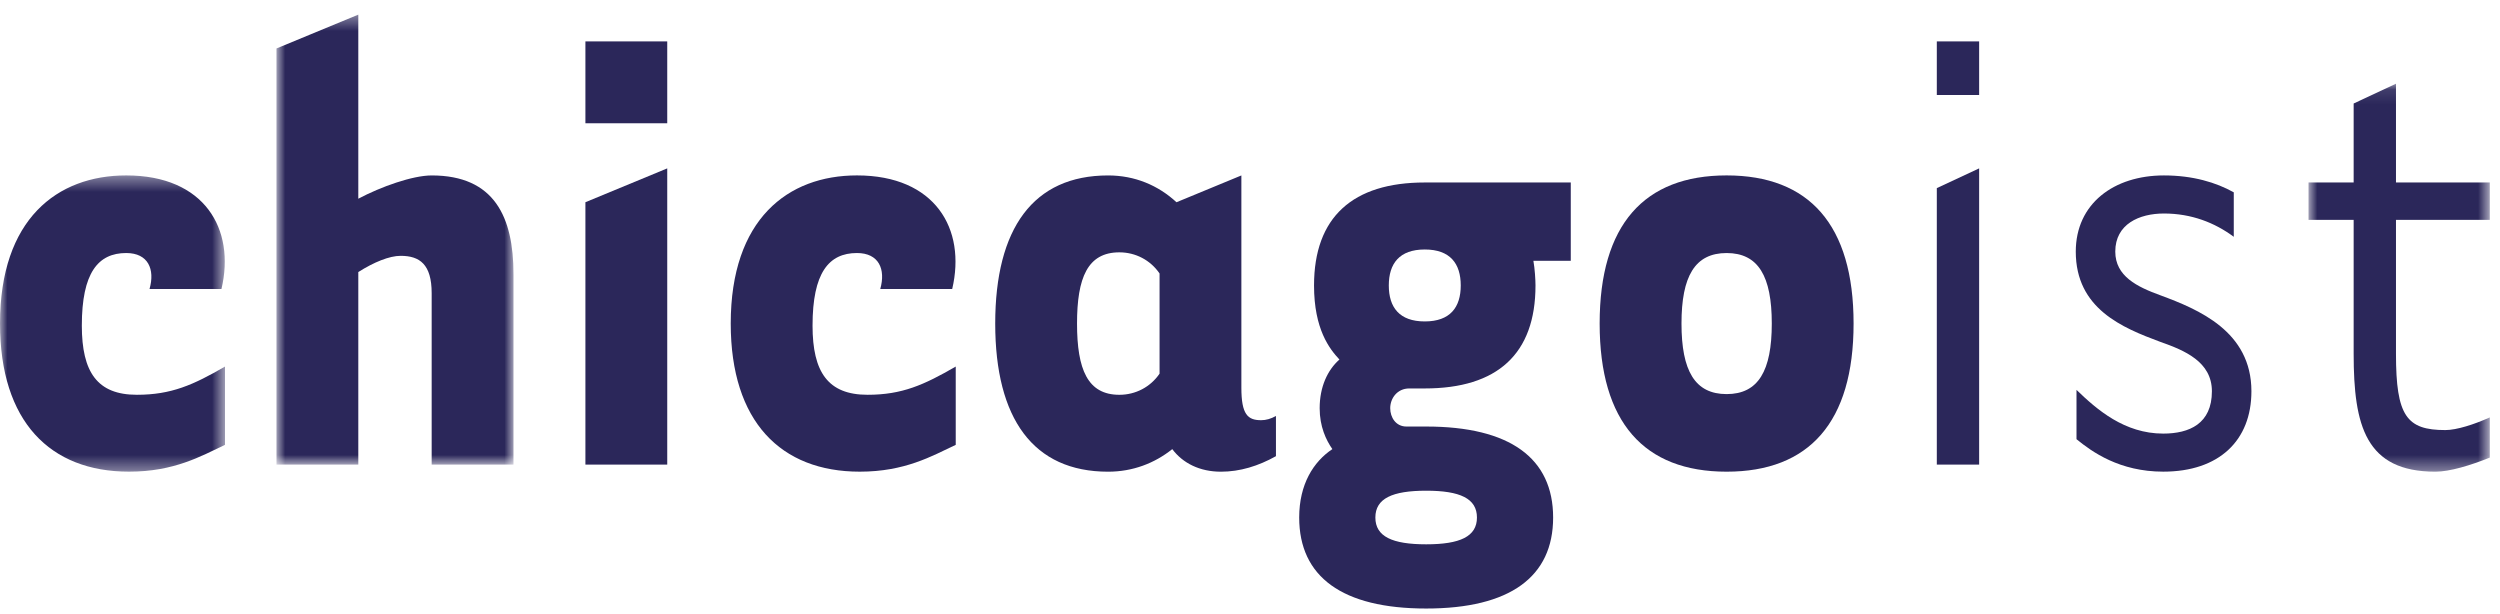
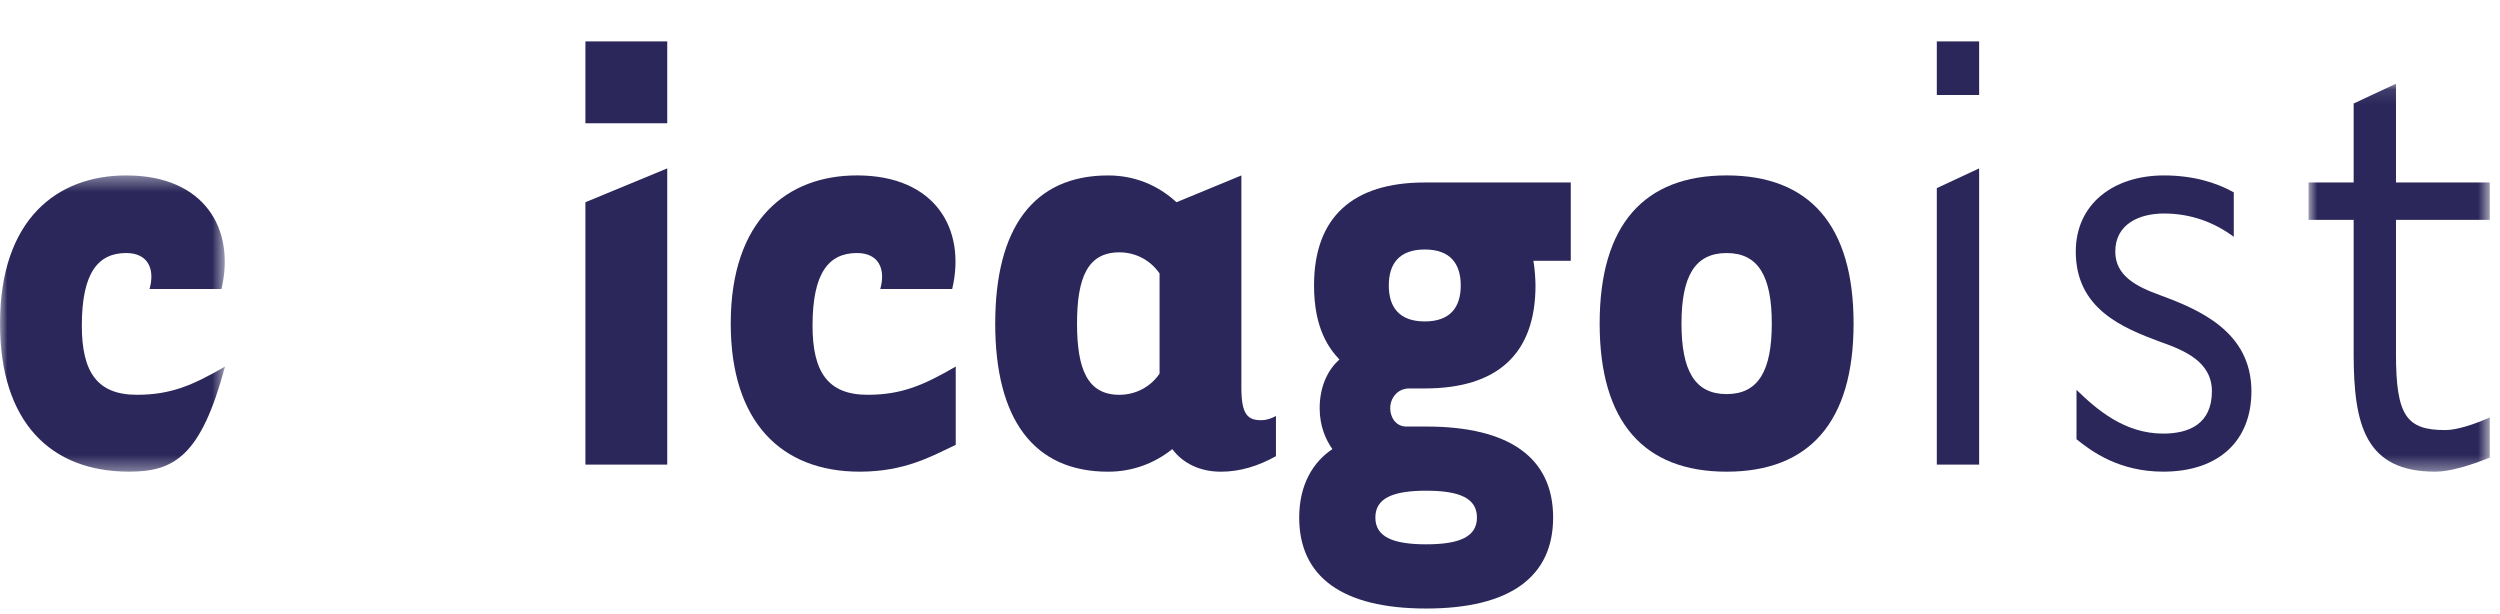
<svg xmlns="http://www.w3.org/2000/svg" xmlns:xlink="http://www.w3.org/1999/xlink" width="171px" height="42px" viewBox="0 0 171 42" version="1.1">
  <title>Artboard Copy</title>
  <desc>Created with Sketch.</desc>
  <defs>
    <polygon id="path-1" points="0 0.375 15.39 0.375 15.39 20.639 0 20.639" />
    <polygon id="path-3" points="0.911 0.377 17.123 0.377 17.123 31.156 0.911 31.156" />
    <polygon id="path-5" points="0.902 0.104 13.302 0.104 13.302 26.641 0.902 26.641" />
  </defs>
  <g id="Artboard-Copy" stroke="none" stroke-width="1" fill="none" fill-rule="evenodd">
    <g id="Group-24">
      <g id="Group-3" transform="translate(0, 11.623)">
        <mask id="mask-2" fill="white">
          <use xlink:href="#path-1" />
        </mask>
        <g id="Clip-2" />
-         <path d="M8.828,20.639 C3.425,20.639 -0,17.212 -0,10.506 C-0,3.366 3.907,0.375 8.635,0.375 C13.99,0.375 16.114,4.04 15.149,8.143 L10.228,8.143 C10.614,6.791 10.131,5.684 8.635,5.684 C6.706,5.684 5.597,7.035 5.597,10.653 C5.597,13.836 6.658,15.38 9.36,15.38 C11.723,15.38 13.22,14.705 15.39,13.45 L15.39,18.805 C13.749,19.578 11.916,20.639 8.828,20.639" id="Fill-1" fill="#2B275A" mask="url(#mask-2)" />
+         <path d="M8.828,20.639 C3.425,20.639 -0,17.212 -0,10.506 C-0,3.366 3.907,0.375 8.635,0.375 C13.99,0.375 16.114,4.04 15.149,8.143 L10.228,8.143 C10.614,6.791 10.131,5.684 8.635,5.684 C6.706,5.684 5.597,7.035 5.597,10.653 C5.597,13.836 6.658,15.38 9.36,15.38 C11.723,15.38 13.22,14.705 15.39,13.45 C13.749,19.578 11.916,20.639 8.828,20.639" id="Fill-1" fill="#2B275A" mask="url(#mask-2)" />
      </g>
      <g id="Group-6" transform="translate(18, 0.623)">
        <mask id="mask-4" fill="white">
          <use xlink:href="#path-3" />
        </mask>
        <g id="Clip-5" />
-         <path d="M6.507,31.156 L0.911,31.156 L0.911,2.692 L6.508,0.377 L6.508,12.969 C8.052,12.149 10.224,11.377 11.526,11.377 C15.821,11.377 17.123,14.224 17.123,18.131 L17.123,31.156 L11.526,31.156 L11.526,19.433 C11.526,17.454 10.707,16.876 9.403,16.876 C8.632,16.876 7.571,17.311 6.508,17.985 L6.508,31.156 L6.507,31.156 Z" id="Fill-4" fill="#2B275A" mask="url(#mask-4)" />
      </g>
      <path d="M45.639,11.517 L45.639,31.779 L40.042,31.779 L40.042,13.832 L45.639,11.517 Z M40.042,8.43 L45.639,8.43 L45.639,2.832 L40.042,2.832 L40.042,8.43 Z" id="Fill-7" fill="#2B275A" />
      <path d="M58.809,32.262 C53.406,32.262 49.982,28.835 49.982,22.129 C49.982,14.989 53.888,11.998 58.616,11.998 C63.971,11.998 66.095,15.663 65.131,19.766 L60.21,19.766 C60.595,18.414 60.113,17.307 58.616,17.307 C56.687,17.307 55.578,18.658 55.578,22.276 C55.578,25.459 56.64,27.003 59.341,27.003 C61.705,27.003 63.2,26.328 65.372,25.073 L65.372,30.428 C63.731,31.201 61.898,32.262 58.809,32.262" id="Fill-9" fill="#2B275A" />
      <path d="M79.314,18.706 C78.687,17.79 77.672,17.26 76.564,17.26 C74.392,17.26 73.669,18.995 73.669,22.131 C73.669,25.268 74.392,27.004 76.564,27.004 C77.672,27.004 78.687,26.475 79.314,25.558 L79.314,18.706 Z M84.91,12 L84.91,26.522 C84.91,28.355 85.345,28.742 86.262,28.742 C86.6,28.742 86.937,28.644 87.275,28.452 L87.275,31.202 C86.069,31.878 84.815,32.264 83.512,32.264 C82.065,32.264 80.907,31.685 80.183,30.72 C78.977,31.685 77.482,32.264 75.793,32.264 C70.679,32.264 68.073,28.644 68.073,22.132 C68.073,15.618 70.678,12 75.793,12 C77.626,12 79.218,12.676 80.472,13.833 L84.91,12 Z" id="Fill-11" fill="#2B275A" />
      <path d="M94.994,19.526 C94.994,21.021 95.718,21.986 97.454,21.986 C99.19,21.986 99.915,21.021 99.915,19.526 C99.915,18.03 99.19,17.065 97.454,17.065 C95.717,17.065 94.994,18.03 94.994,19.526 L94.994,19.526 Z M97.55,33.564 C95.235,33.564 94.075,34.095 94.075,35.399 C94.075,36.701 95.234,37.231 97.55,37.231 C99.865,37.231 101.023,36.701 101.023,35.399 C101.023,34.095 99.866,33.564 97.55,33.564 L97.55,33.564 Z M107.441,17.837 L104.884,17.837 C104.98,18.368 105.028,19.141 105.028,19.526 C105.028,24.206 102.424,26.57 97.454,26.57 L96.392,26.57 C95.572,26.57 95.091,27.245 95.091,27.921 C95.091,28.549 95.475,29.175 96.198,29.175 L97.55,29.175 C103.291,29.175 106.234,31.346 106.234,35.4 C106.234,39.452 103.292,41.623 97.55,41.623 C91.808,41.623 88.865,39.452 88.865,35.4 C88.865,33.131 89.831,31.588 91.134,30.719 C90.698,30.093 90.265,29.175 90.265,27.921 C90.265,26.474 90.795,25.316 91.617,24.592 C90.94,23.868 89.88,22.518 89.88,19.527 C89.88,14.847 92.533,12.482 97.454,12.482 L107.441,12.482 L107.441,17.837 Z" id="Fill-13" fill="#2B275A" />
      <path d="M115.014,22.13 C115.014,25.361 115.93,26.956 118.101,26.956 C120.273,26.956 121.19,25.361 121.19,22.13 C121.19,18.899 120.273,17.308 118.101,17.308 C115.93,17.308 115.014,18.899 115.014,22.13 M118.101,32.263 C112.455,32.263 109.416,28.884 109.416,22.13 C109.416,15.376 112.455,11.998 118.101,11.998 C123.746,11.998 126.785,15.376 126.785,22.13 C126.785,28.884 123.746,32.263 118.101,32.263" id="Fill-15" fill="#2B275A" />
      <path d="M135.373,11.517 L135.373,31.779 L132.478,31.779 L132.478,12.868 L135.373,11.517 Z M132.478,6.499 L135.373,6.499 L135.373,2.832 L132.478,2.832 L132.478,6.499 Z" id="Fill-17" fill="#2B275A" />
      <path d="M142.032,26.667 C143.43,28.019 145.312,29.658 147.966,29.658 C149.75,29.658 151.294,28.982 151.294,26.764 C151.294,24.737 149.412,23.963 147.773,23.386 C145.169,22.42 141.983,21.118 141.983,17.209 C141.983,13.93 144.588,11.999 148.014,11.999 C149.993,11.999 151.584,12.48 152.79,13.156 L152.79,16.197 C151.487,15.231 149.895,14.604 148.014,14.604 C146.326,14.604 144.685,15.328 144.685,17.208 C144.685,18.897 146.181,19.62 147.773,20.199 C150.378,21.165 153.997,22.66 153.997,26.762 C153.997,30.139 151.778,32.261 147.967,32.261 C144.976,32.261 143.094,30.908 142.033,30.041 L142.033,26.667 L142.032,26.667 Z" id="Fill-19" fill="#2B275A" />
      <g id="Group-23" transform="translate(157, 5.623)">
        <mask id="mask-6" fill="white">
          <use xlink:href="#path-5" />
        </mask>
        <g id="Clip-22" />
        <path d="M6.885,9.416 L6.885,18.583 C6.885,22.829 7.61,23.794 10.263,23.794 C11.033,23.794 12.24,23.407 13.302,22.927 L13.302,25.676 C11.998,26.206 10.552,26.641 9.585,26.641 C4.811,26.641 3.99,23.504 3.99,18.583 L3.99,9.416 L0.902,9.416 L0.902,6.858 L3.99,6.858 L3.99,1.456 L6.885,0.104 L6.885,6.858 L13.302,6.858 L13.302,9.416 L6.885,9.416 Z" id="Fill-21" fill="#2B275A" mask="url(#mask-6)" />
      </g>
    </g>
  </g>
</svg>